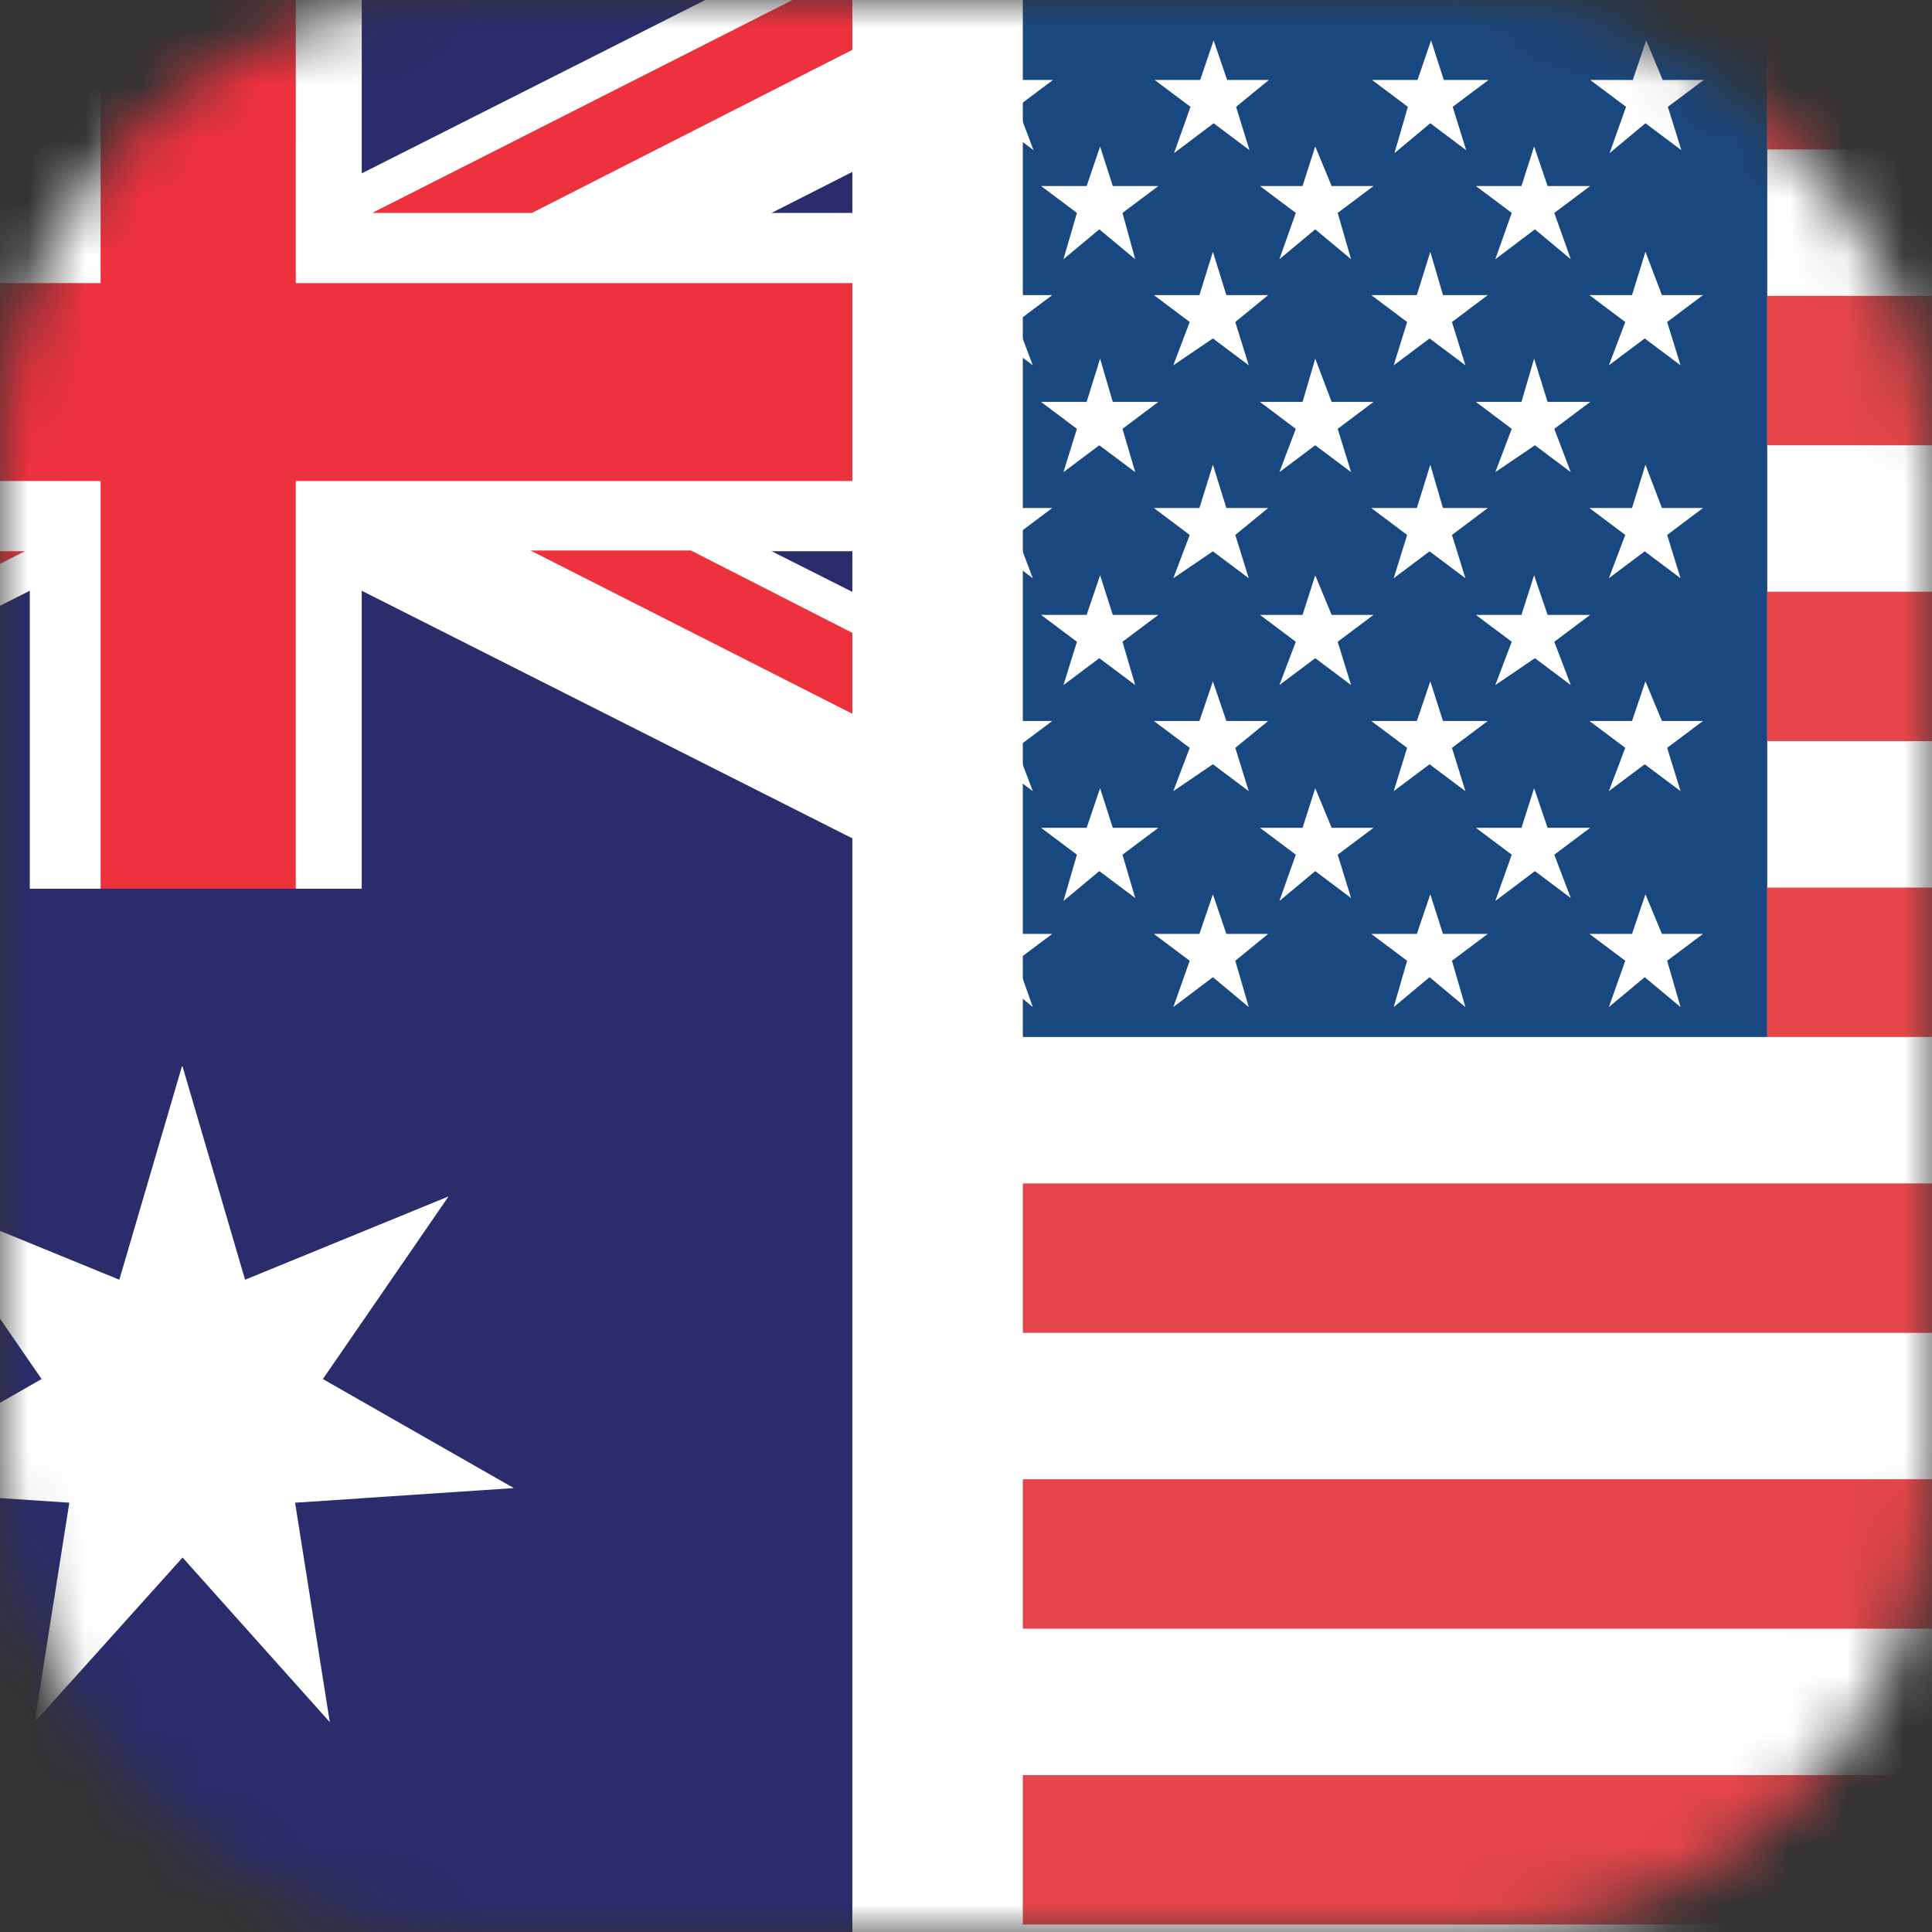
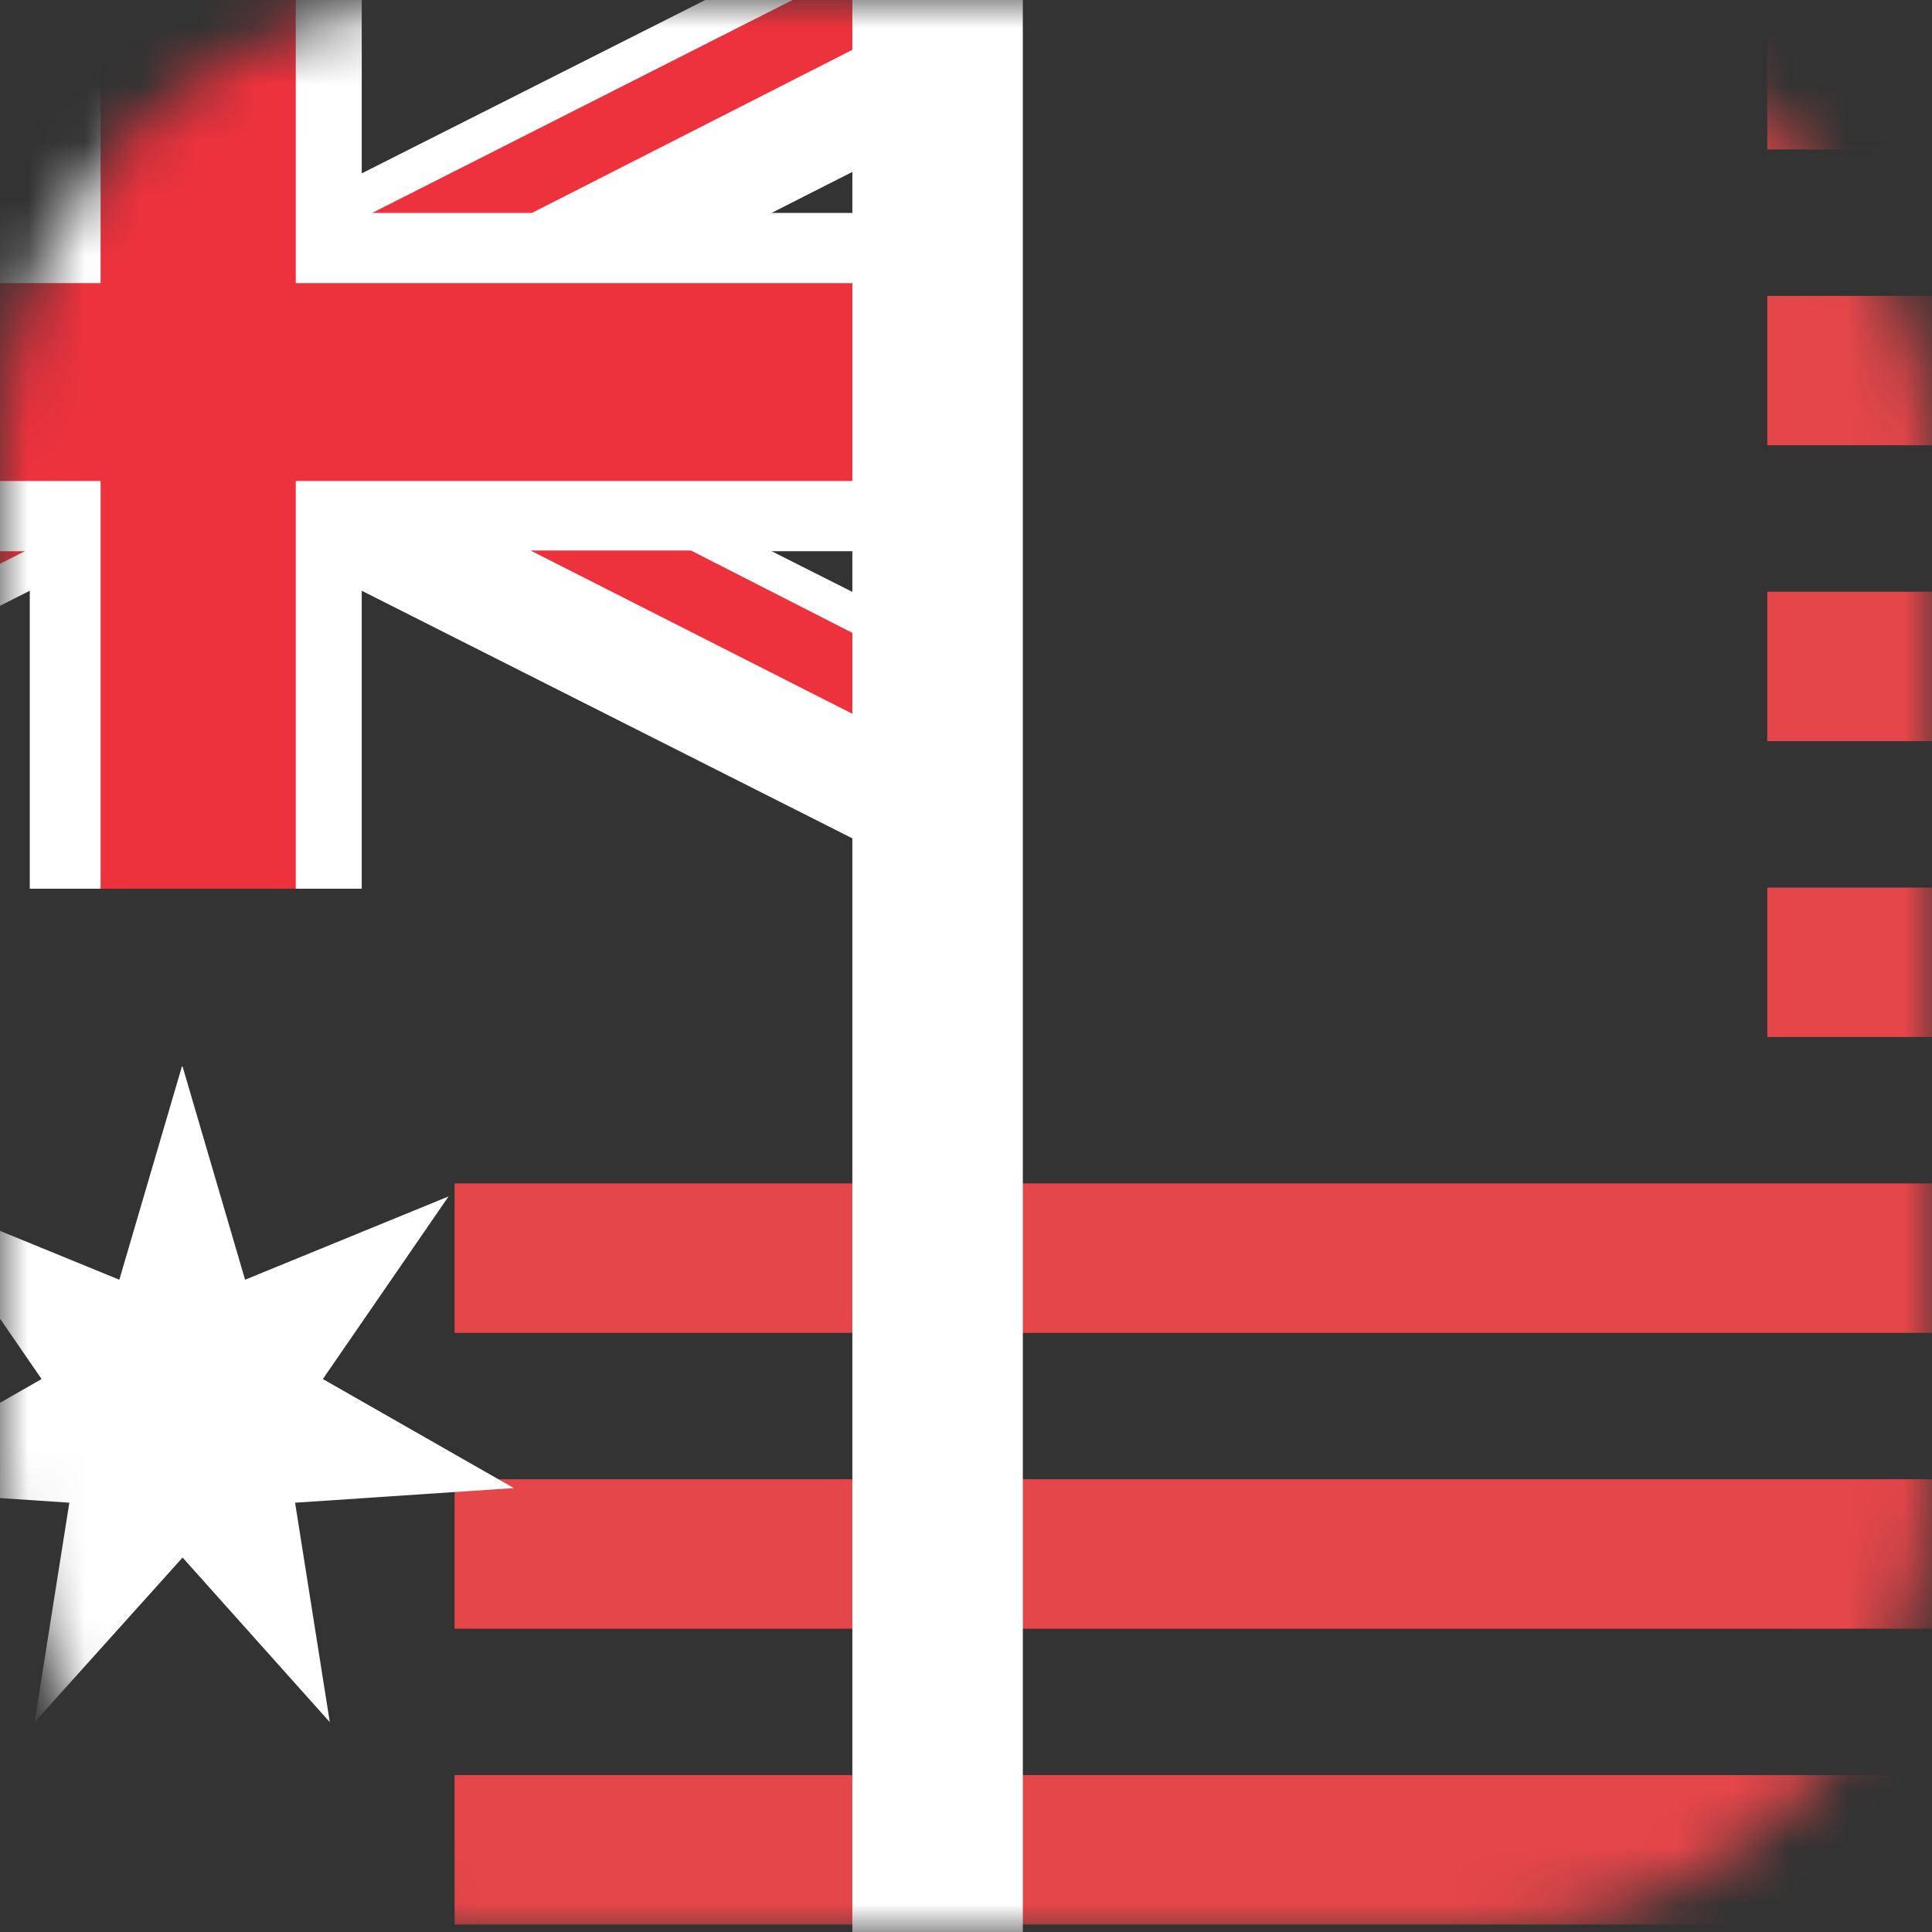
<svg xmlns="http://www.w3.org/2000/svg" width="34" height="34" viewBox="0 0 34 34" fill="none">
  <rect x="0" y="0" width="34" height="34" fill="#333333" stroke="none" />
  <mask id="mask0_841_13079" style="mask-type:alpha" maskUnits="userSpaceOnUse" x="0" y="0" width="34" height="34">
    <rect width="34" height="34" rx="8" fill="#D9D9D9" />
  </mask>
  <g mask="url(#mask0_841_13079)">
-     <path d="M58.855 0H8V34H58.855V0Z" fill="white" />
-     <path fill-rule="evenodd" clip-rule="evenodd" d="M8 0H31.101V18.249H8V0ZM10.932 1.407H10.13L9.893 0.71L9.67 1.407H8.868L9.499 1.88L9.262 2.695L9.893 2.169L10.524 2.643L10.288 1.88L10.919 1.407H10.932ZM29.996 16.435H29.247L28.957 15.738L28.721 16.435H27.971L28.602 16.908L28.313 17.723L28.944 17.197L29.575 17.723L29.339 16.908L29.97 16.435H29.996ZM26.196 16.435H25.394L25.171 15.738L24.934 16.435H24.132L24.763 16.908L24.527 17.723L25.158 17.197L25.789 17.723L25.552 16.908L26.183 16.435H26.196ZM22.331 16.435H21.582L21.345 15.738L21.108 16.435H20.306L20.937 16.908L20.648 17.723L21.345 17.197L21.976 17.723L21.739 16.908L22.318 16.435H22.331ZM18.531 16.435H17.782L17.545 15.738L17.256 16.435H16.507L17.138 16.908L16.848 17.723L17.545 17.197L18.176 17.723L17.887 16.908L18.518 16.435H18.531ZM14.732 16.435H13.982L13.693 15.738L13.47 16.435H12.72L13.351 16.908L13.062 17.723L13.693 17.197L14.324 17.723L14.087 16.908L14.719 16.435H14.732ZM10.932 16.435H10.13L9.893 15.738L9.67 16.435H8.868L9.499 16.908L9.262 17.723L9.893 17.197L10.524 17.723L10.288 16.908L10.919 16.435H10.932ZM27.985 14.568H27.235L26.998 13.871L26.775 14.568H25.973L26.604 15.041L26.315 15.856L27.012 15.33L27.643 15.804L27.353 15.041L27.985 14.568ZM24.185 14.568H23.435L23.146 13.871L22.923 14.568H22.173L22.804 15.041L22.515 15.856L23.146 15.33L23.777 15.804L23.541 15.041L24.172 14.568H24.185ZM20.385 14.568H19.583L19.36 13.871L19.123 14.568H18.321L18.952 15.041L18.715 15.856L19.346 15.33L19.978 15.804L19.754 15.041L20.385 14.568ZM16.585 14.568H15.783L15.547 13.871L15.323 14.568H14.521L15.152 15.041L14.916 15.856L15.547 15.33L16.178 15.804L15.941 15.041L16.572 14.568H16.585ZM12.72 14.568H11.971L11.747 13.871L11.51 14.568H10.708L11.339 15.041L11.05 15.856L11.747 15.33L12.378 15.804L12.089 15.041L12.72 14.568ZM27.985 10.821H27.235L26.998 10.124L26.775 10.821H25.973L26.604 11.294L26.315 12.056L27.012 11.583L27.643 12.056L27.353 11.294L27.985 10.821ZM24.185 10.821H23.435L23.146 10.124L22.923 10.821H22.173L22.804 11.294L22.515 12.056L23.146 11.583L23.777 12.056L23.541 11.294L24.172 10.821H24.185ZM20.385 10.821H19.583L19.36 10.124L19.123 10.821H18.321L18.952 11.294L18.715 12.056L19.346 11.583L19.978 12.056L19.754 11.294L20.385 10.821ZM16.585 10.821H15.783L15.547 10.124L15.323 10.821H14.521L15.152 11.294L14.916 12.056L15.547 11.583L16.178 12.056L15.941 11.294L16.572 10.821H16.585ZM12.72 10.821H11.971L11.747 10.124L11.51 10.821H10.708L11.339 11.294L11.05 12.056L11.747 11.583L12.378 12.056L12.089 11.294L12.72 10.821ZM27.985 7.073H27.235L26.998 6.311L26.775 7.073H25.973L26.604 7.547L26.315 8.309L27.012 7.836L27.643 8.309L27.353 7.547L27.985 7.073ZM24.185 7.073H23.435L23.146 6.311L22.923 7.073H22.173L22.804 7.547L22.515 8.309L23.146 7.836L23.777 8.309L23.541 7.547L24.172 7.073H24.185ZM20.385 7.073H19.583L19.36 6.311L19.123 7.073H18.321L18.952 7.547L18.715 8.309L19.346 7.836L19.978 8.309L19.754 7.547L20.385 7.073ZM16.585 7.073H15.783L15.547 6.311L15.323 7.073H14.521L15.152 7.547L14.916 8.309L15.547 7.836L16.178 8.309L15.941 7.547L16.572 7.073H16.585ZM12.72 7.073H11.971L11.747 6.311L11.51 7.073H10.708L11.339 7.547L11.05 8.309L11.747 7.836L12.378 8.309L12.089 7.547L12.72 7.073ZM27.985 3.274H27.235L26.998 2.577L26.775 3.274H25.973L26.604 3.747L26.315 4.562L27.012 4.036L27.643 4.562L27.353 3.747L27.985 3.274ZM24.185 3.274H23.435L23.146 2.577L22.923 3.274H22.173L22.804 3.747L22.515 4.562L23.146 4.036L23.777 4.562L23.541 3.747L24.172 3.274H24.185ZM20.385 3.274H19.583L19.36 2.577L19.123 3.274H18.321L18.952 3.747L18.715 4.562L19.346 4.036L19.978 4.562L19.754 3.747L20.385 3.274ZM16.585 3.274H15.783L15.547 2.577L15.323 3.274H14.521L15.152 3.747L14.916 4.562L15.547 4.036L16.178 4.562L15.941 3.747L16.572 3.274H16.585ZM12.72 3.274H11.971L11.747 2.577L11.51 3.274H10.708L11.339 3.747L11.05 4.562L11.747 4.036L12.378 4.562L12.089 3.747L12.72 3.274ZM29.996 12.688H29.247L28.957 11.991L28.721 12.688H27.971L28.602 13.161L28.313 13.923L28.944 13.45L29.575 13.923L29.339 13.161L29.97 12.688H29.996ZM26.196 12.688H25.394L25.171 11.991L24.934 12.688H24.132L24.763 13.161L24.527 13.923L25.158 13.45L25.789 13.923L25.552 13.161L26.183 12.688H26.196ZM22.331 12.688H21.582L21.345 11.991L21.108 12.688H20.306L20.937 13.161L20.648 13.923L21.345 13.45L21.976 13.923L21.739 13.161L22.318 12.688H22.331ZM18.531 12.688H17.782L17.545 11.991L17.256 12.688H16.507L17.138 13.161L16.848 13.923L17.545 13.45L18.176 13.923L17.887 13.161L18.518 12.688H18.531ZM14.732 12.688H13.982L13.693 11.991L13.47 12.688H12.72L13.351 13.161L13.062 13.923L13.693 13.45L14.324 13.923L14.087 13.161L14.719 12.688H14.732ZM10.932 12.688H10.13L9.893 11.991L9.67 12.688H8.868L9.499 13.161L9.262 13.923L9.893 13.45L10.524 13.923L10.288 13.161L10.919 12.688H10.932ZM29.996 8.94H29.247L28.957 8.178L28.721 8.94H27.971L28.602 9.414L28.313 10.176L28.944 9.703L29.575 10.176L29.339 9.414L29.97 8.94H29.996ZM26.196 8.94H25.394L25.171 8.178L24.934 8.94H24.132L24.763 9.414L24.527 10.176L25.158 9.703L25.789 10.176L25.552 9.414L26.183 8.94H26.196ZM22.331 8.94H21.582L21.345 8.178L21.108 8.94H20.306L20.937 9.414L20.648 10.176L21.345 9.703L21.976 10.176L21.739 9.414L22.318 8.94H22.331ZM18.531 8.94H17.782L17.545 8.178L17.256 8.94H16.507L17.138 9.414L16.848 10.176L17.545 9.703L18.176 10.176L17.887 9.414L18.518 8.94H18.531ZM14.732 8.94H13.982L13.693 8.178L13.47 8.94H12.72L13.351 9.414L13.062 10.176L13.693 9.703L14.324 10.176L14.087 9.414L14.719 8.94H14.732ZM10.932 8.94H10.13L9.893 8.178L9.67 8.94H8.868L9.499 9.414L9.262 10.176L9.893 9.703L10.524 10.176L10.288 9.414L10.919 8.94H10.932ZM29.996 5.193H29.247L28.957 4.431L28.721 5.193H27.971L28.602 5.667L28.313 6.429L28.944 5.956L29.575 6.429L29.339 5.667L29.97 5.193H29.996ZM26.196 5.193H25.394L25.171 4.431L24.934 5.193H24.132L24.763 5.667L24.527 6.429L25.158 5.956L25.789 6.429L25.552 5.667L26.183 5.193H26.196ZM22.331 5.193H21.582L21.345 4.431L21.108 5.193H20.306L20.937 5.667L20.648 6.429L21.345 5.956L21.976 6.429L21.739 5.667L22.318 5.193H22.331ZM18.531 5.193H17.782L17.545 4.431L17.256 5.193H16.507L17.138 5.667L16.848 6.429L17.545 5.956L18.176 6.429L17.887 5.667L18.518 5.193H18.531ZM14.732 5.193H13.982L13.693 4.431L13.47 5.193H12.72L13.351 5.667L13.062 6.429L13.693 5.956L14.324 6.429L14.087 5.667L14.719 5.193H14.732ZM10.932 5.193H10.13L9.893 4.431L9.67 5.193H8.868L9.499 5.667L9.262 6.429L9.893 5.956L10.524 6.429L10.288 5.667L10.919 5.193H10.932ZM30.009 1.407H29.26L28.971 0.71L28.734 1.407H27.985L28.616 1.88L28.326 2.695L28.957 2.169L29.589 2.643L29.352 1.88L29.983 1.407H30.009ZM26.21 1.407H25.408L25.184 0.71L24.947 1.407H24.145L24.776 1.88L24.54 2.695L25.171 2.169L25.802 2.643L25.565 1.88L26.196 1.407H26.21ZM22.344 1.407H21.595L21.358 0.71L21.121 1.407H20.319L20.951 1.88L20.661 2.695L21.358 2.169L21.989 2.643L21.753 1.88L22.331 1.407H22.344ZM18.544 1.407H17.795L17.558 0.71L17.269 1.407H16.52L17.151 1.88L16.862 2.695L17.558 2.169L18.189 2.643L17.9 1.88L18.531 1.407H18.544ZM14.745 1.407H13.995L13.706 0.71L13.483 1.407H12.733L13.364 1.88L13.075 2.695L13.706 2.169L14.337 2.643L14.101 1.88L14.732 1.407H14.745Z" fill="#19477F" />
    <path fill-rule="evenodd" clip-rule="evenodd" d="M31.101 0H58.855V2.63H31.101V0ZM58.855 5.207V7.836H31.101V5.207H58.855ZM58.855 10.413V13.043H31.101V10.413H58.855ZM58.855 15.62V18.249H31.101V15.62H58.855ZM58.855 20.826V23.456H8V20.826H58.855ZM58.855 26.032V28.662H8V26.032H58.855ZM58.855 31.239V33.868H8V31.239H58.855Z" fill="#E54649" />
-     <path d="M17 -2H-10V34H17V-2Z" fill="#2A2C6C" />
    <path fill-rule="evenodd" clip-rule="evenodd" d="M-9.914 3.747H-6.675L-9.914 2.097V-2.193H-9.853L0.524 3.051V-2.193H6.366V3.051L16.756 -2.193H16.853V2.085L13.578 3.747H16.853V9.7H13.578L16.853 11.35V15.64H16.756L6.366 10.396V15.64H0.524V10.396L-9.853 15.64H-9.914V11.35L-6.675 9.7H-9.914V3.747Z" fill="white" />
    <path fill-rule="evenodd" clip-rule="evenodd" d="M-2.349 3.747L-9.914 -0.078V1.352L-5.184 3.759H-2.349V3.747ZM-9.914 4.982H1.77V-2.193H5.205V4.982H16.853V8.465H5.205V15.64H1.77V8.465H-9.914V4.982ZM16.853 -1.472L6.55 3.747H9.361L16.853 -0.066V-1.472ZM16.853 13.513V12.083L12.16 9.688H9.336L16.853 13.501V13.513ZM-2.373 9.7L-9.914 13.525V14.943L0.438 9.7H-2.373Z" fill="#EE323D" />
    <path fill-rule="evenodd" clip-rule="evenodd" d="M3.213 18.769L4.313 22.521L7.894 21.055L5.682 24.269L9.043 26.188L5.193 26.445L5.804 30.307L3.213 27.41L0.609 30.307L1.22 26.445L-2.63 26.188L0.732 24.269L-1.481 21.055L2.1 22.521L3.201 18.769H3.213Z" fill="white" />
    <line x1="16.5" y1="38.177" x2="16.5" y2="-4" stroke="white" stroke-width="3" />
  </g>
</svg>